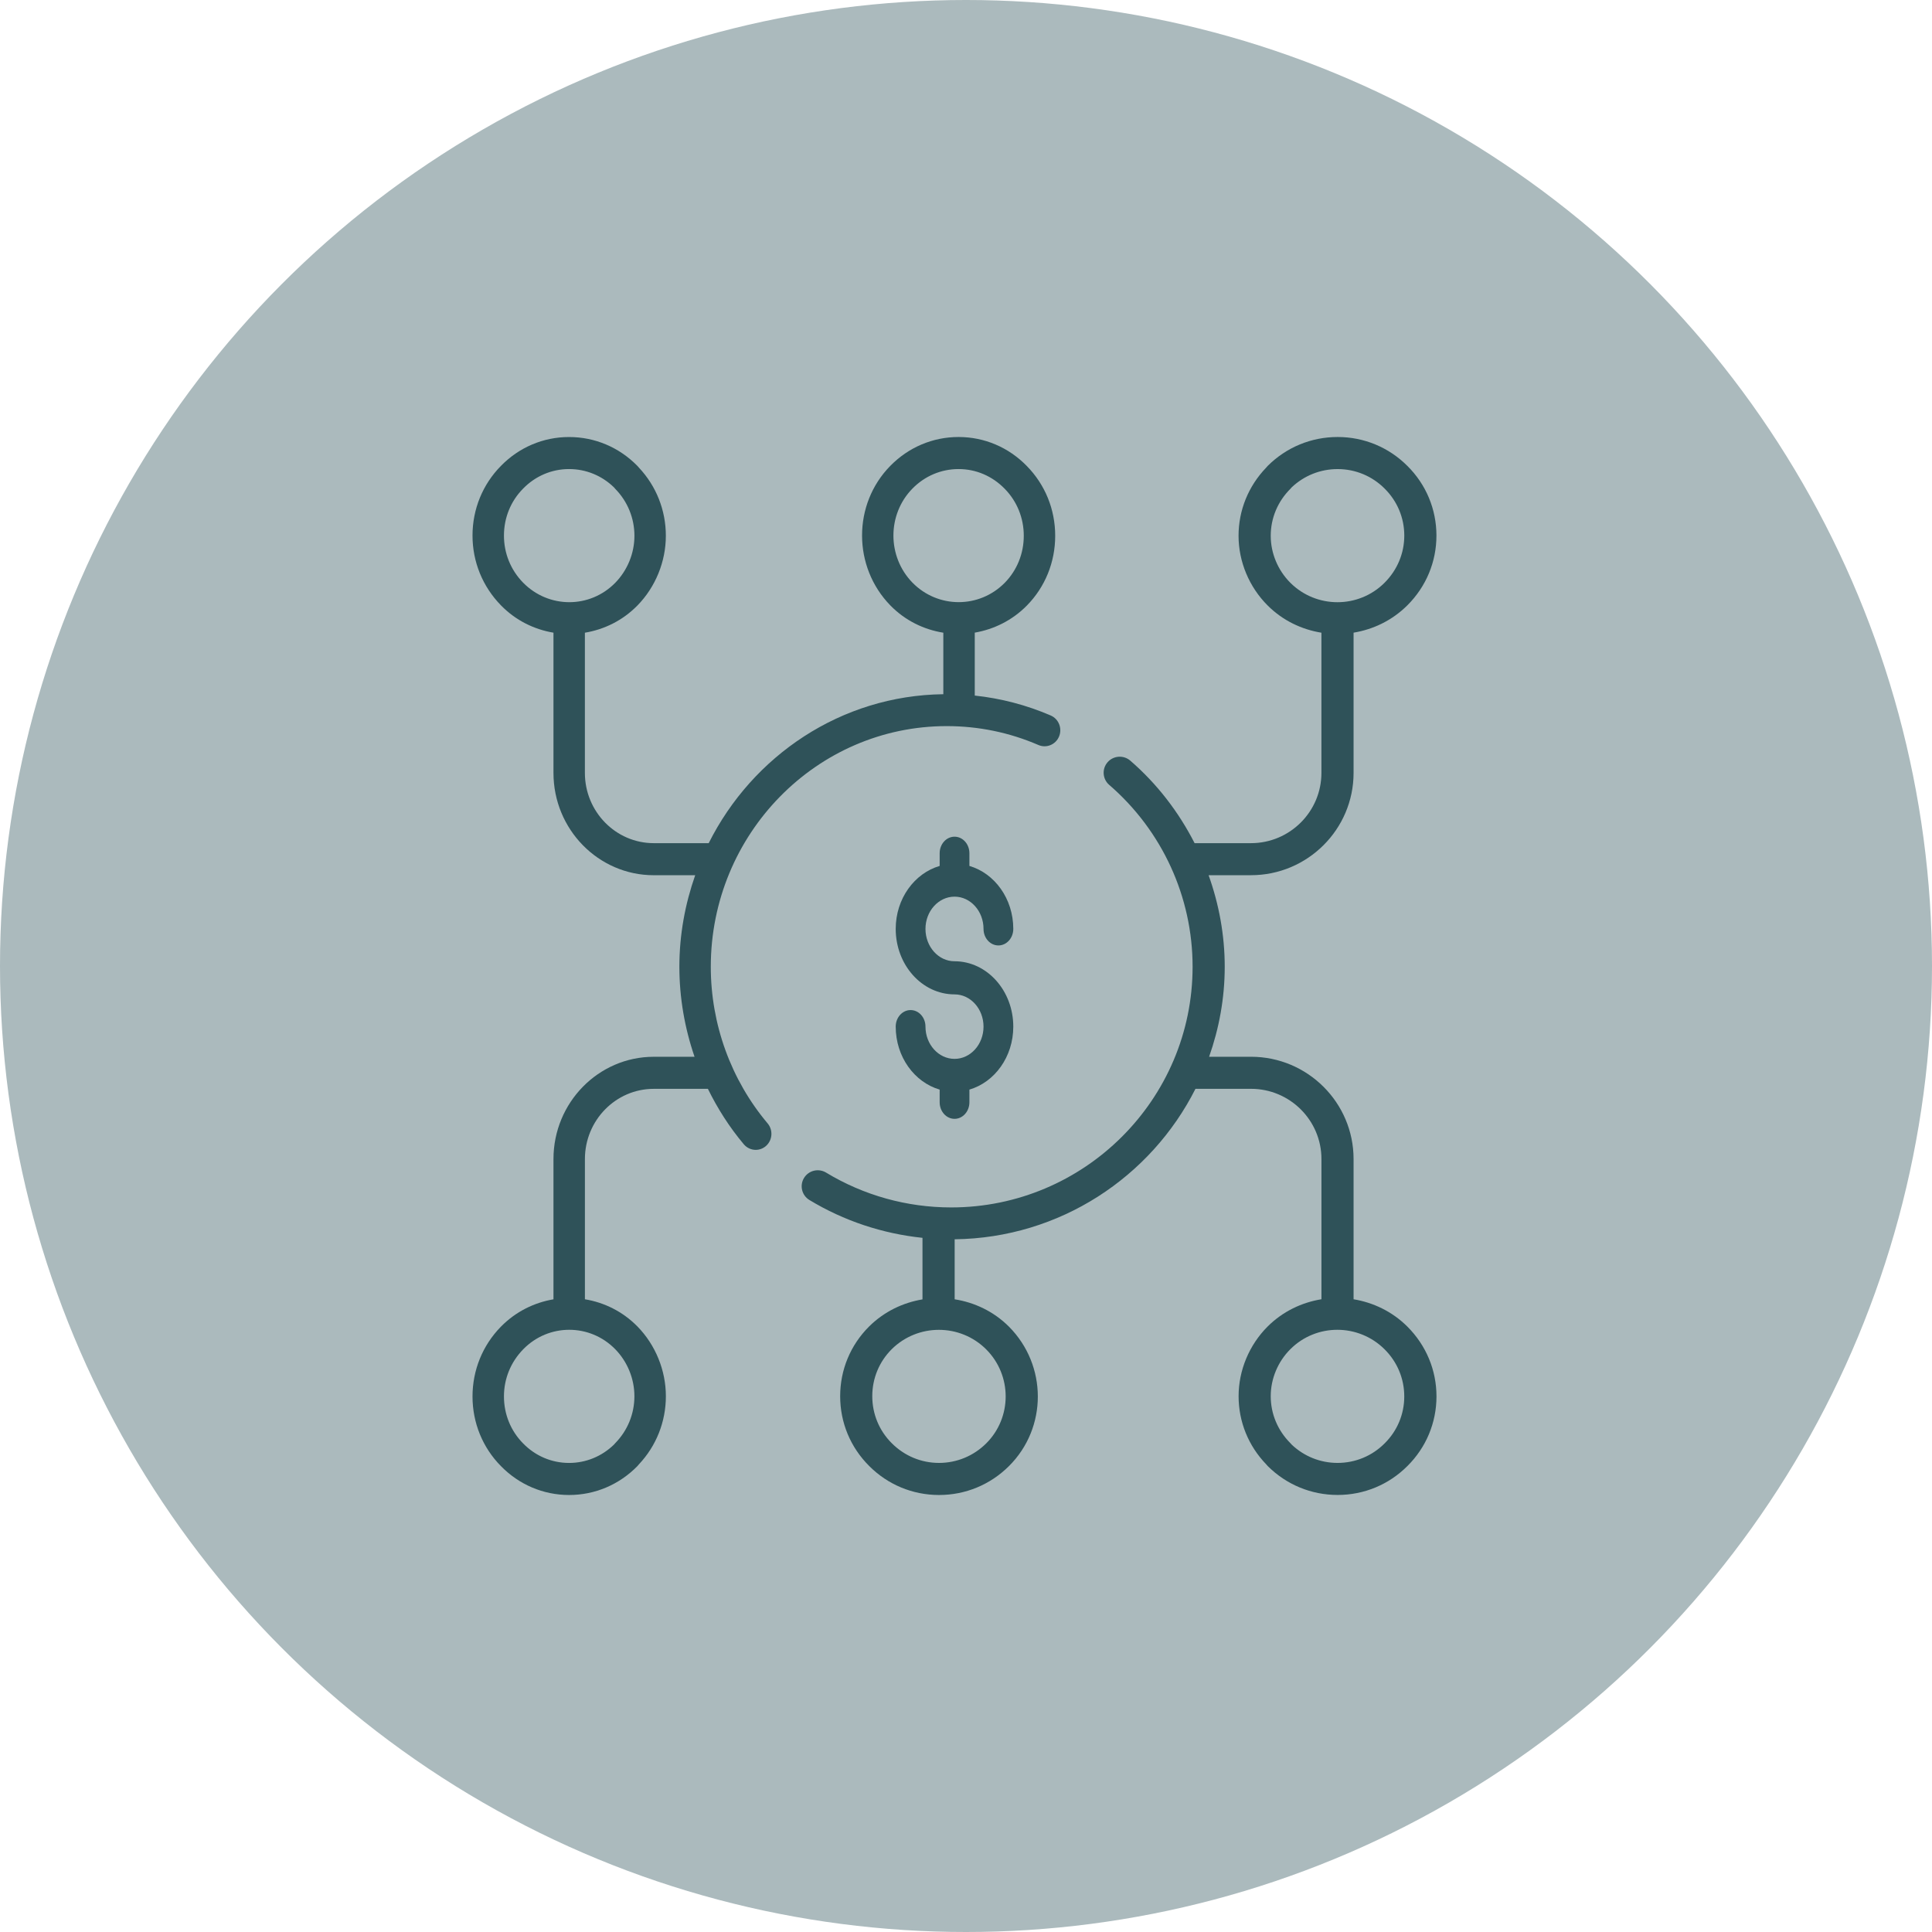
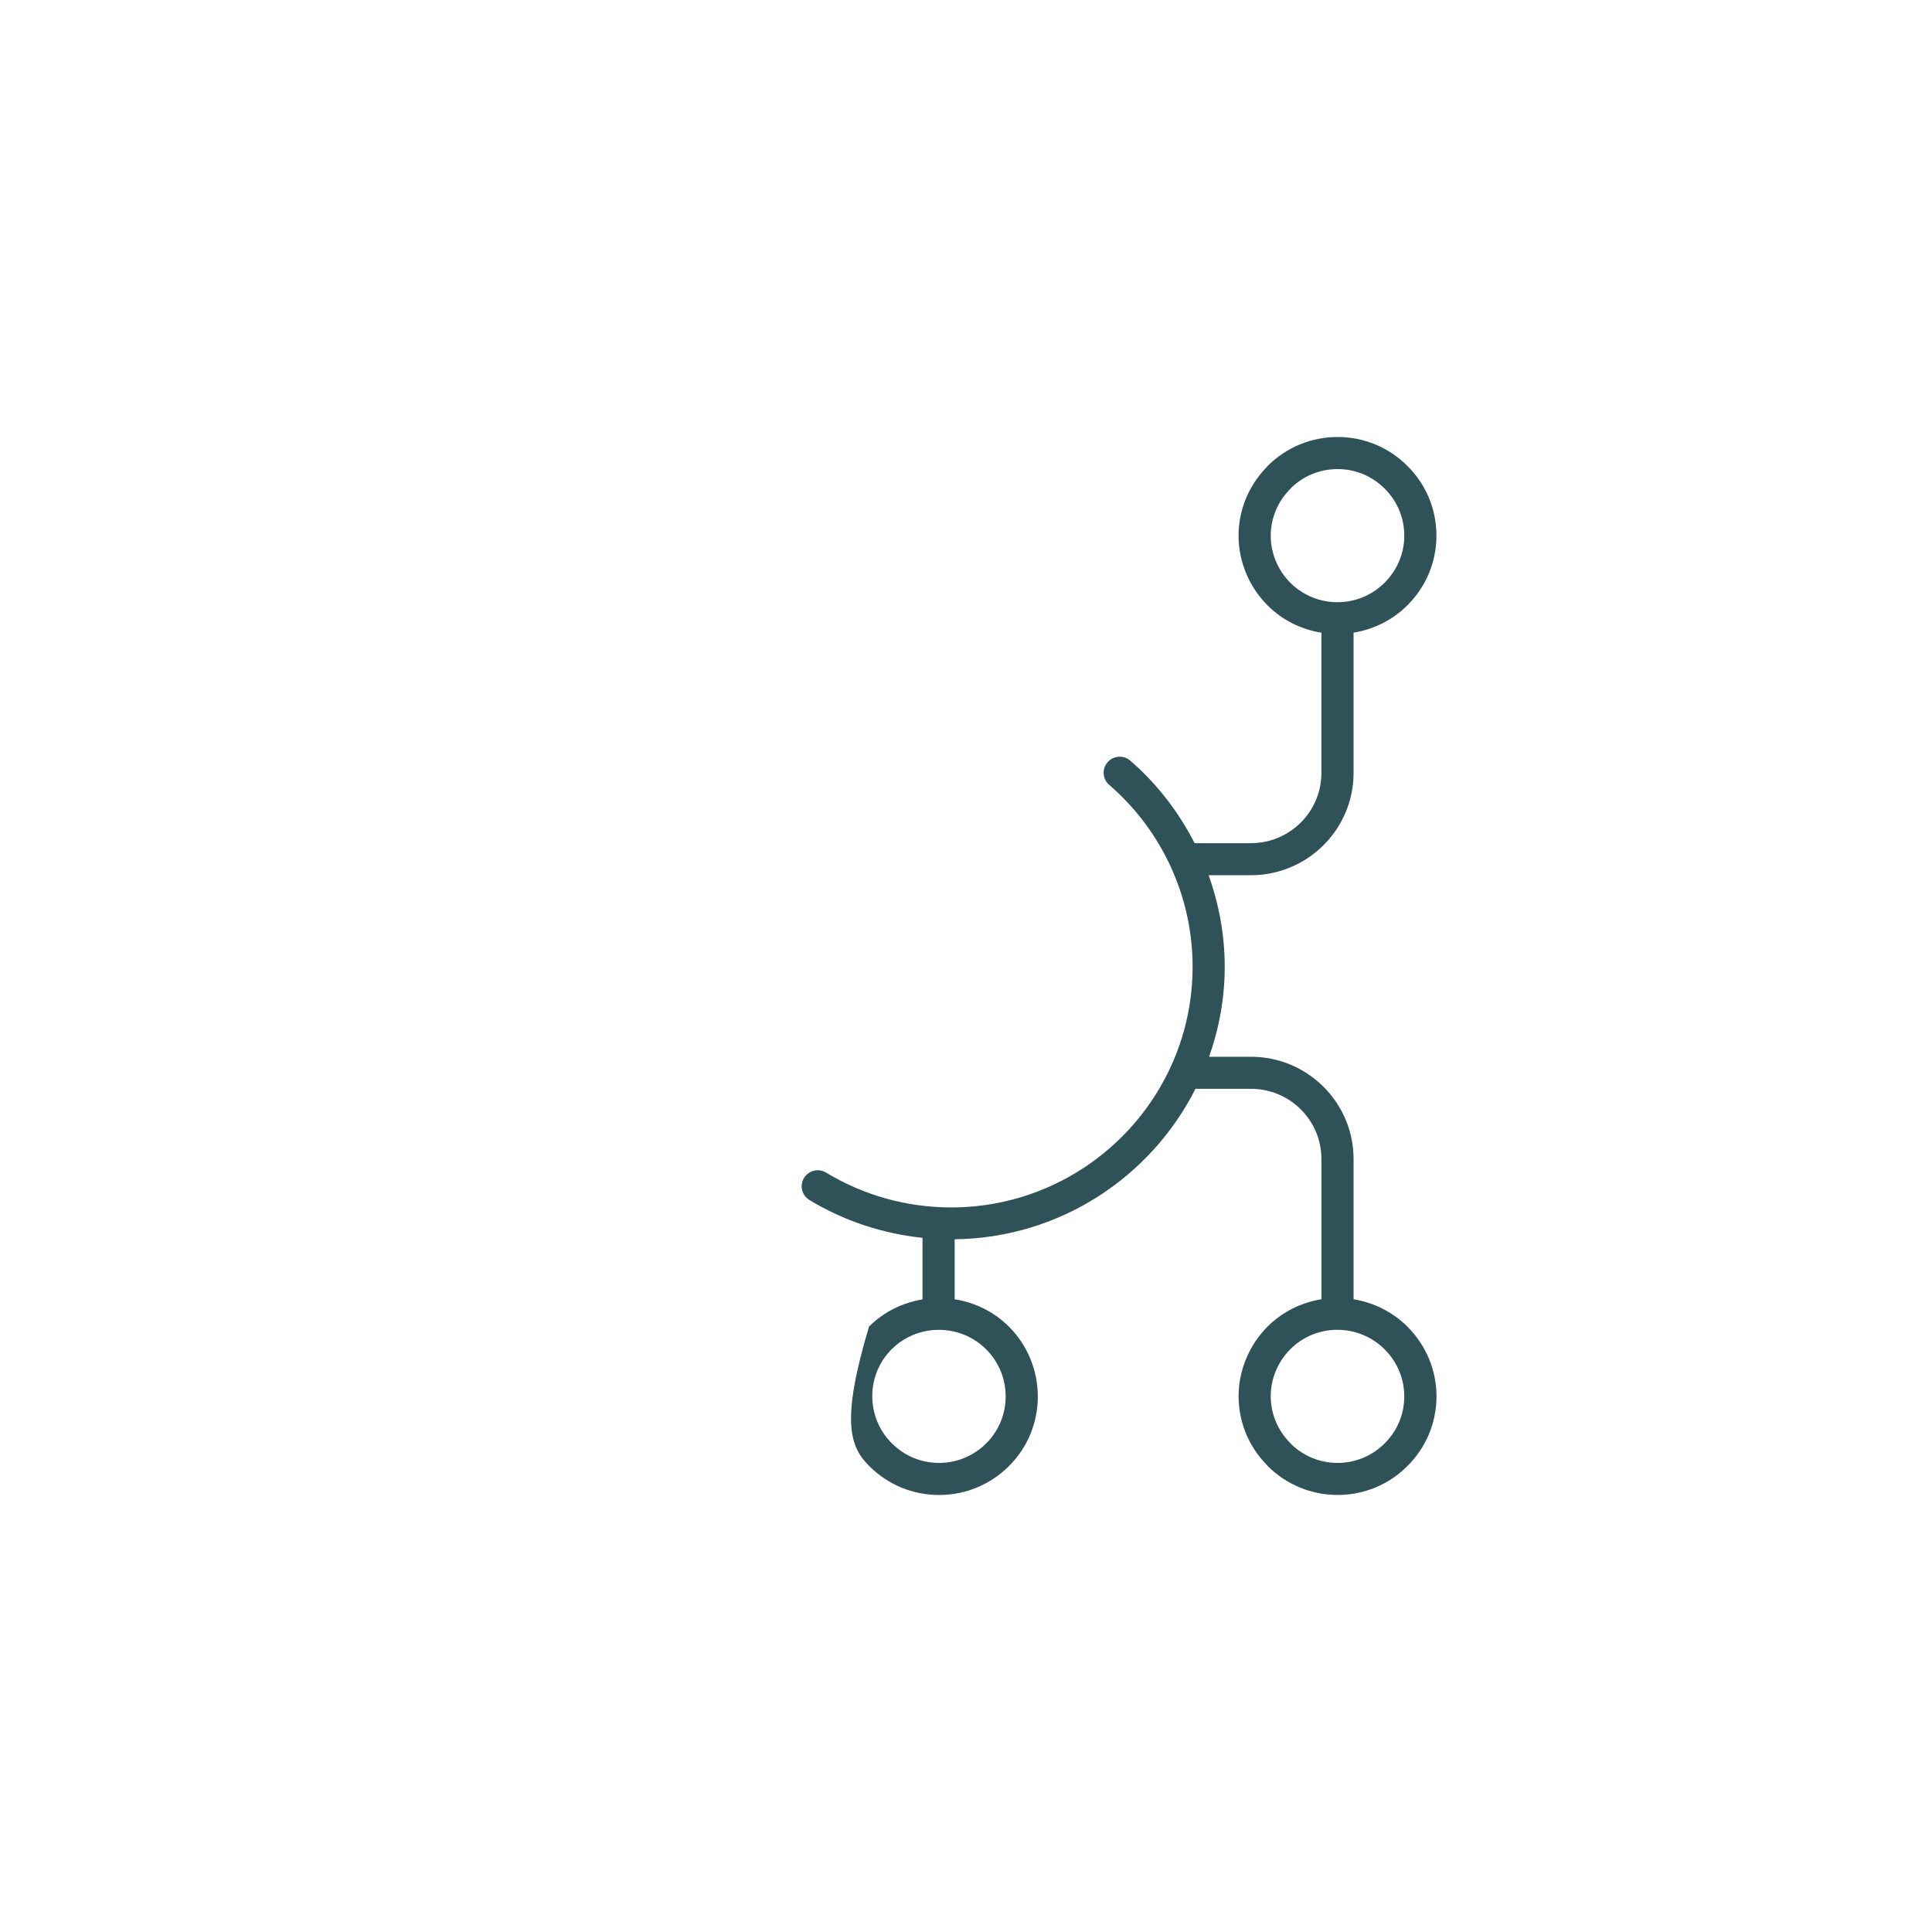
<svg xmlns="http://www.w3.org/2000/svg" width="84" height="84" viewBox="0 0 84 84" fill="none">
-   <circle cx="42" cy="42" r="42" fill="#ABBABD" />
-   <path d="M58.851 56.49V50.393C58.851 47.941 56.85 45.946 54.391 45.946H52.57C53.002 44.719 53.249 43.405 53.249 42.032C53.249 40.658 53 39.317 52.548 38.052H54.391C56.85 38.052 58.851 36.057 58.851 33.605V27.507C59.707 27.366 60.53 26.976 61.192 26.316C62.007 25.503 62.456 24.424 62.454 23.278C62.451 22.137 62.004 21.064 61.191 20.258C60.383 19.449 59.309 19.002 58.164 19C58.161 19 58.159 19 58.157 19C57.009 19 55.929 19.447 55.115 20.259C55.093 20.28 55.072 20.304 55.053 20.33C54.278 21.135 53.85 22.185 53.85 23.296C53.85 24.419 54.311 25.523 55.115 26.325C55.774 26.983 56.596 27.37 57.453 27.509V33.605C57.453 35.289 56.079 36.659 54.391 36.659H51.939C51.251 35.312 50.315 34.085 49.141 33.07C48.85 32.819 48.409 32.85 48.155 33.141C47.903 33.432 47.934 33.872 48.225 34.124C50.53 36.114 51.852 38.998 51.852 42.033C51.852 47.803 47.144 52.497 41.356 52.497C39.434 52.497 37.553 51.974 35.918 50.983C35.587 50.783 35.158 50.887 34.957 51.216C34.757 51.545 34.862 51.974 35.192 52.174C36.69 53.081 38.369 53.637 40.108 53.819V56.495C39.258 56.637 38.441 57.024 37.785 57.675C36.975 58.483 36.529 59.559 36.529 60.705C36.529 61.851 36.975 62.927 37.792 63.74C38.6 64.55 39.676 64.998 40.821 65C40.824 65 40.826 65 40.828 65C41.976 65 43.056 64.553 43.87 63.741C45.542 62.076 45.542 59.36 43.862 57.675C43.199 57.015 42.37 56.628 41.507 56.491V53.882C46.086 53.825 50.041 51.175 51.977 47.34H54.392C56.081 47.34 57.454 48.709 57.454 50.393V56.489C56.598 56.629 55.776 57.017 55.116 57.673C54.313 58.475 53.852 59.579 53.852 60.703C53.852 61.813 54.277 62.862 55.053 63.667C55.072 63.693 55.093 63.716 55.116 63.739C55.93 64.551 57.01 64.998 58.158 64.998C58.16 64.998 58.163 64.998 58.165 64.998C59.31 64.996 60.385 64.549 61.192 63.74C62.005 62.934 62.453 61.862 62.456 60.72C62.457 59.573 62.009 58.495 61.185 57.673C60.526 57.019 59.705 56.631 58.851 56.49ZM55.249 23.296C55.249 22.528 55.553 21.802 56.104 21.253C56.123 21.234 56.141 21.213 56.157 21.192C56.701 20.677 57.407 20.395 58.157 20.395C58.158 20.395 58.16 20.395 58.162 20.395C58.933 20.396 59.658 20.698 60.202 21.243L60.204 21.246C60.752 21.789 61.054 22.512 61.056 23.281C61.057 24.054 60.754 24.782 60.195 25.34C59.068 26.464 57.233 26.464 56.104 25.34C55.56 24.798 55.249 24.053 55.249 23.296ZM42.88 62.755C42.329 63.302 41.601 63.605 40.826 63.605C40.825 63.605 40.824 63.605 40.821 63.605C40.05 63.603 39.325 63.302 38.771 62.747C38.226 62.203 37.925 61.478 37.925 60.703C37.925 59.929 38.226 59.204 38.77 58.661C39.337 58.1 40.078 57.819 40.821 57.819C41.565 57.819 42.31 58.101 42.877 58.667C44.007 59.797 44.007 61.63 42.88 62.755ZM60.204 62.753L60.201 62.756C59.657 63.302 58.932 63.603 58.161 63.605C58.159 63.605 58.157 63.605 58.156 63.605C57.407 63.605 56.701 63.322 56.158 62.807C56.141 62.786 56.123 62.765 56.104 62.746C55.553 62.197 55.249 61.471 55.249 60.703C55.249 59.946 55.56 59.201 56.104 58.659C57.23 57.535 59.066 57.535 60.202 58.668C60.753 59.217 61.056 59.945 61.055 60.718C61.054 61.487 60.752 62.21 60.204 62.753Z" fill="#2F5259" />
-   <path d="M41.16 31.57C42.544 31.57 43.886 31.846 45.15 32.392C45.495 32.541 45.898 32.377 46.046 32.022C46.193 31.667 46.031 31.258 45.683 31.108C44.625 30.652 43.518 30.364 42.381 30.242V27.506C43.211 27.363 44.009 26.976 44.65 26.325C45.442 25.518 45.878 24.442 45.878 23.295C45.878 22.149 45.442 21.073 44.643 20.26C43.854 19.45 42.803 19.002 41.683 19C41.681 19 41.678 19 41.676 19C40.554 19 39.5 19.447 38.705 20.259C37.072 21.924 37.071 24.641 38.713 26.325C39.36 26.986 40.17 27.373 41.014 27.509V30.183C36.565 30.239 32.718 32.858 30.813 36.659H28.423C26.772 36.659 25.43 35.289 25.43 33.605V27.509C26.267 27.37 27.071 26.982 27.715 26.325C28.499 25.524 28.95 24.419 28.95 23.295C28.95 22.185 28.535 21.136 27.778 20.331C27.759 20.306 27.737 20.282 27.715 20.259C26.92 19.447 25.864 19.001 24.743 19.001C24.741 19.001 24.739 19.001 24.737 19.001C23.618 19.002 22.567 19.449 21.777 20.259C20.984 21.064 20.546 22.137 20.544 23.279C20.543 24.425 20.981 25.503 21.786 26.325C22.428 26.98 23.229 27.368 24.064 27.508V33.605C24.064 36.058 26.019 38.053 28.423 38.053H30.226C29.789 39.299 29.538 40.635 29.538 42.033C29.538 43.377 29.769 44.698 30.198 45.947H28.423C26.02 45.947 24.064 47.941 24.064 50.394V56.492C23.228 56.634 22.424 57.024 21.777 57.683C20.981 58.496 20.543 59.575 20.544 60.721C20.546 61.863 20.983 62.936 21.777 63.741C22.566 64.55 23.618 64.998 24.737 65C24.739 65 24.741 65 24.743 65C25.865 65 26.921 64.553 27.716 63.741C27.737 63.72 27.757 63.696 27.776 63.67C28.534 62.866 28.951 61.816 28.951 60.704C28.951 59.581 28.5 58.476 27.716 57.674C27.071 57.017 26.268 56.629 25.431 56.49V50.394C25.431 48.71 26.773 47.341 28.423 47.341H30.778C31.199 48.199 31.717 49.012 32.339 49.751C32.474 49.911 32.665 49.994 32.857 49.994C33.015 49.994 33.173 49.939 33.302 49.826C33.588 49.576 33.621 49.135 33.375 48.843C31.781 46.95 30.904 44.531 30.904 42.033C30.904 36.263 35.504 31.57 41.16 31.57ZM39.67 21.244C40.207 20.696 40.92 20.394 41.676 20.394C41.677 20.394 41.679 20.394 41.681 20.394C42.435 20.395 43.143 20.697 43.684 21.252C44.218 21.796 44.512 22.522 44.512 23.295C44.512 24.069 44.218 24.794 43.686 25.338C42.577 26.462 40.78 26.462 39.672 25.332C38.569 24.201 38.569 22.368 39.67 21.244ZM21.911 23.281C21.912 22.511 22.206 21.788 22.742 21.246L22.745 21.243C23.277 20.697 23.985 20.395 24.739 20.394C24.741 20.394 24.742 20.394 24.743 20.394C25.475 20.394 26.165 20.676 26.696 21.191C26.712 21.212 26.73 21.233 26.749 21.253C27.287 21.802 27.584 22.528 27.584 23.296C27.584 24.054 27.28 24.798 26.749 25.34C25.646 26.464 23.854 26.464 22.743 25.332C22.205 24.782 21.909 24.054 21.911 23.281ZM27.583 60.704C27.583 61.473 27.287 62.198 26.748 62.748C26.73 62.766 26.712 62.786 26.696 62.807C26.166 63.322 25.475 63.606 24.743 63.606C24.741 63.606 24.74 63.606 24.739 63.606C23.985 63.605 23.276 63.303 22.744 62.757L22.741 62.754C22.206 62.212 21.912 61.489 21.911 60.72C21.909 59.946 22.206 59.219 22.752 58.661C23.303 58.098 24.026 57.817 24.75 57.817C25.474 57.817 26.198 58.098 26.749 58.661C27.279 59.202 27.583 59.946 27.583 60.704Z" fill="#2F5259" />
-   <path d="M41.502 38.985C42.197 38.985 42.762 39.614 42.762 40.387C42.762 40.785 43.051 41.106 43.409 41.106C43.767 41.106 44.056 40.785 44.056 40.387C44.056 39.07 43.243 37.97 42.148 37.649V37.097C42.148 36.7 41.859 36.378 41.502 36.378C41.144 36.378 40.855 36.7 40.855 37.097V37.649C39.759 37.969 38.944 39.07 38.944 40.387C38.944 41.957 40.091 43.234 41.502 43.234C42.197 43.234 42.762 43.863 42.762 44.636C42.762 45.409 42.197 46.038 41.502 46.038C40.805 46.038 40.238 45.409 40.238 44.636C40.238 44.238 39.949 43.916 39.591 43.916C39.233 43.916 38.944 44.238 38.944 44.636C38.944 45.953 39.759 47.054 40.855 47.374V47.925C40.855 48.323 41.144 48.645 41.502 48.645C41.859 48.645 42.148 48.323 42.148 47.925V47.374C43.243 47.053 44.056 45.953 44.056 44.636C44.056 43.069 42.91 41.794 41.502 41.794C40.805 41.794 40.238 41.163 40.238 40.387C40.238 39.614 40.805 38.985 41.502 38.985Z" fill="#2F5259" />
+   <path d="M58.851 56.49V50.393C58.851 47.941 56.85 45.946 54.391 45.946H52.57C53.002 44.719 53.249 43.405 53.249 42.032C53.249 40.658 53 39.317 52.548 38.052H54.391C56.85 38.052 58.851 36.057 58.851 33.605V27.507C59.707 27.366 60.53 26.976 61.192 26.316C62.007 25.503 62.456 24.424 62.454 23.278C62.451 22.137 62.004 21.064 61.191 20.258C60.383 19.449 59.309 19.002 58.164 19C58.161 19 58.159 19 58.157 19C57.009 19 55.929 19.447 55.115 20.259C55.093 20.28 55.072 20.304 55.053 20.33C54.278 21.135 53.85 22.185 53.85 23.296C53.85 24.419 54.311 25.523 55.115 26.325C55.774 26.983 56.596 27.37 57.453 27.509V33.605C57.453 35.289 56.079 36.659 54.391 36.659H51.939C51.251 35.312 50.315 34.085 49.141 33.07C48.85 32.819 48.409 32.85 48.155 33.141C47.903 33.432 47.934 33.872 48.225 34.124C50.53 36.114 51.852 38.998 51.852 42.033C51.852 47.803 47.144 52.497 41.356 52.497C39.434 52.497 37.553 51.974 35.918 50.983C35.587 50.783 35.158 50.887 34.957 51.216C34.757 51.545 34.862 51.974 35.192 52.174C36.69 53.081 38.369 53.637 40.108 53.819V56.495C39.258 56.637 38.441 57.024 37.785 57.675C36.529 61.851 36.975 62.927 37.792 63.74C38.6 64.55 39.676 64.998 40.821 65C40.824 65 40.826 65 40.828 65C41.976 65 43.056 64.553 43.87 63.741C45.542 62.076 45.542 59.36 43.862 57.675C43.199 57.015 42.37 56.628 41.507 56.491V53.882C46.086 53.825 50.041 51.175 51.977 47.34H54.392C56.081 47.34 57.454 48.709 57.454 50.393V56.489C56.598 56.629 55.776 57.017 55.116 57.673C54.313 58.475 53.852 59.579 53.852 60.703C53.852 61.813 54.277 62.862 55.053 63.667C55.072 63.693 55.093 63.716 55.116 63.739C55.93 64.551 57.01 64.998 58.158 64.998C58.16 64.998 58.163 64.998 58.165 64.998C59.31 64.996 60.385 64.549 61.192 63.74C62.005 62.934 62.453 61.862 62.456 60.72C62.457 59.573 62.009 58.495 61.185 57.673C60.526 57.019 59.705 56.631 58.851 56.49ZM55.249 23.296C55.249 22.528 55.553 21.802 56.104 21.253C56.123 21.234 56.141 21.213 56.157 21.192C56.701 20.677 57.407 20.395 58.157 20.395C58.158 20.395 58.16 20.395 58.162 20.395C58.933 20.396 59.658 20.698 60.202 21.243L60.204 21.246C60.752 21.789 61.054 22.512 61.056 23.281C61.057 24.054 60.754 24.782 60.195 25.34C59.068 26.464 57.233 26.464 56.104 25.34C55.56 24.798 55.249 24.053 55.249 23.296ZM42.88 62.755C42.329 63.302 41.601 63.605 40.826 63.605C40.825 63.605 40.824 63.605 40.821 63.605C40.05 63.603 39.325 63.302 38.771 62.747C38.226 62.203 37.925 61.478 37.925 60.703C37.925 59.929 38.226 59.204 38.77 58.661C39.337 58.1 40.078 57.819 40.821 57.819C41.565 57.819 42.31 58.101 42.877 58.667C44.007 59.797 44.007 61.63 42.88 62.755ZM60.204 62.753L60.201 62.756C59.657 63.302 58.932 63.603 58.161 63.605C58.159 63.605 58.157 63.605 58.156 63.605C57.407 63.605 56.701 63.322 56.158 62.807C56.141 62.786 56.123 62.765 56.104 62.746C55.553 62.197 55.249 61.471 55.249 60.703C55.249 59.946 55.56 59.201 56.104 58.659C57.23 57.535 59.066 57.535 60.202 58.668C60.753 59.217 61.056 59.945 61.055 60.718C61.054 61.487 60.752 62.21 60.204 62.753Z" fill="#2F5259" />
</svg>